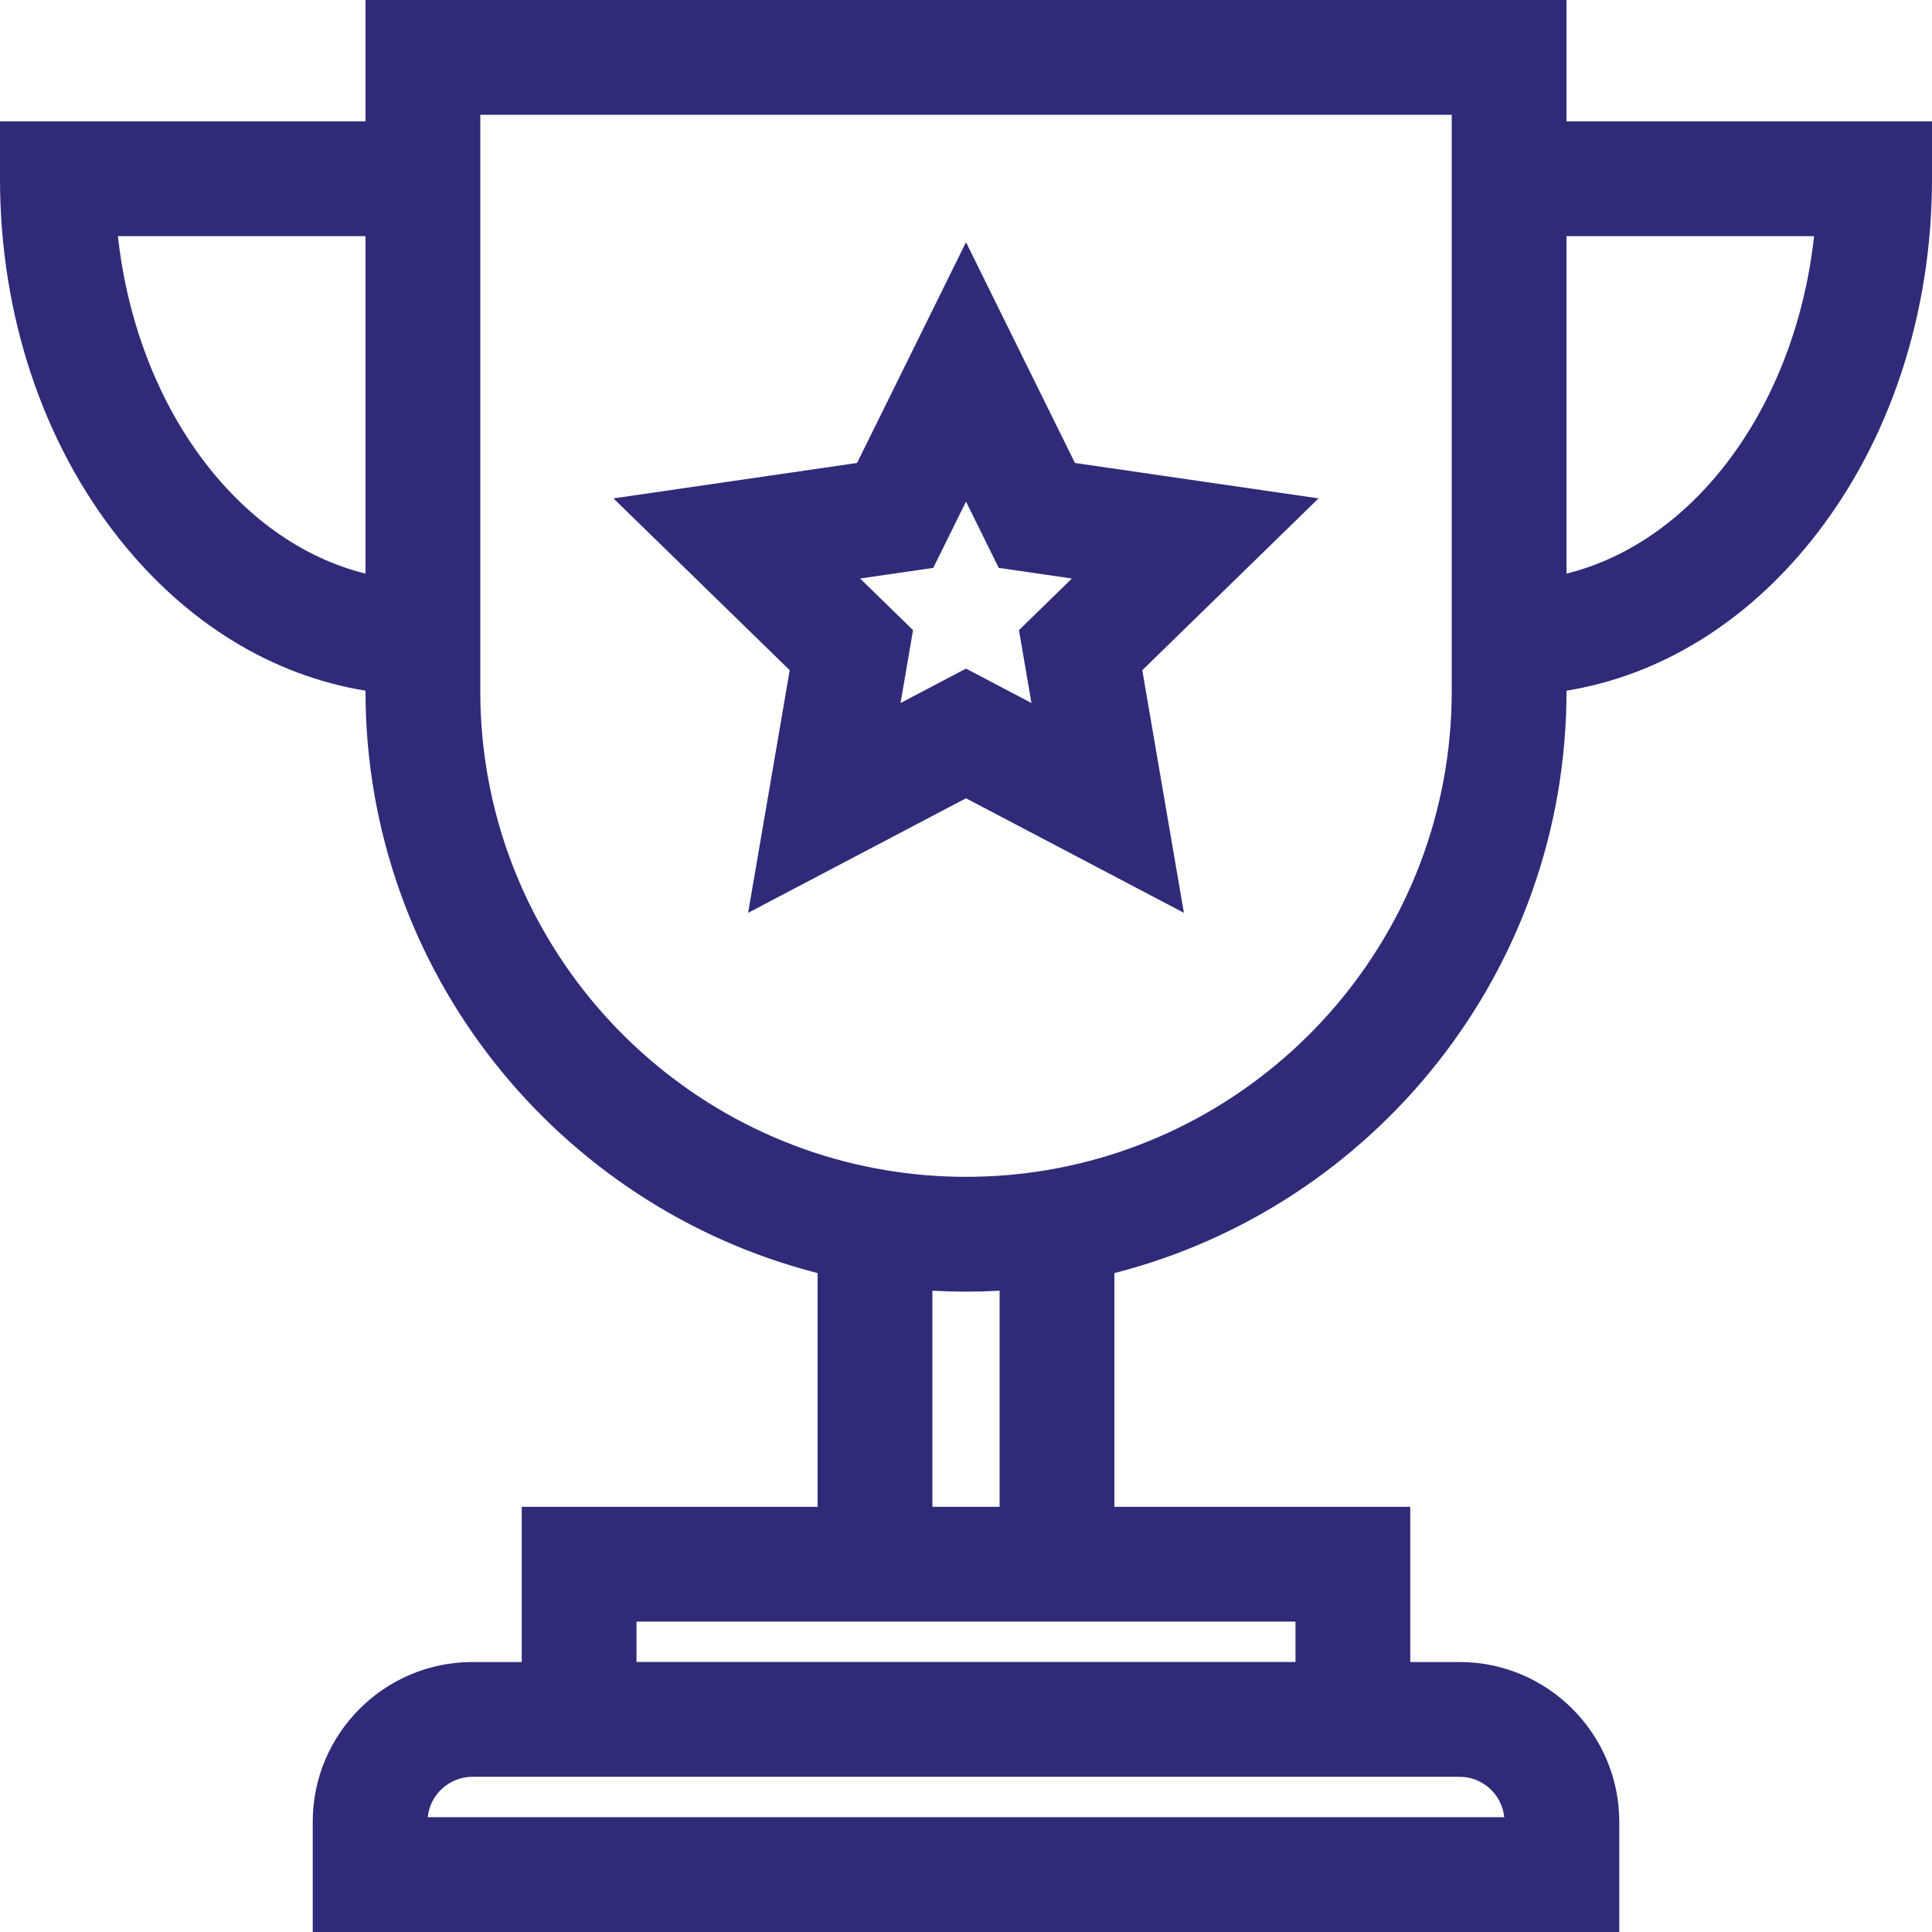
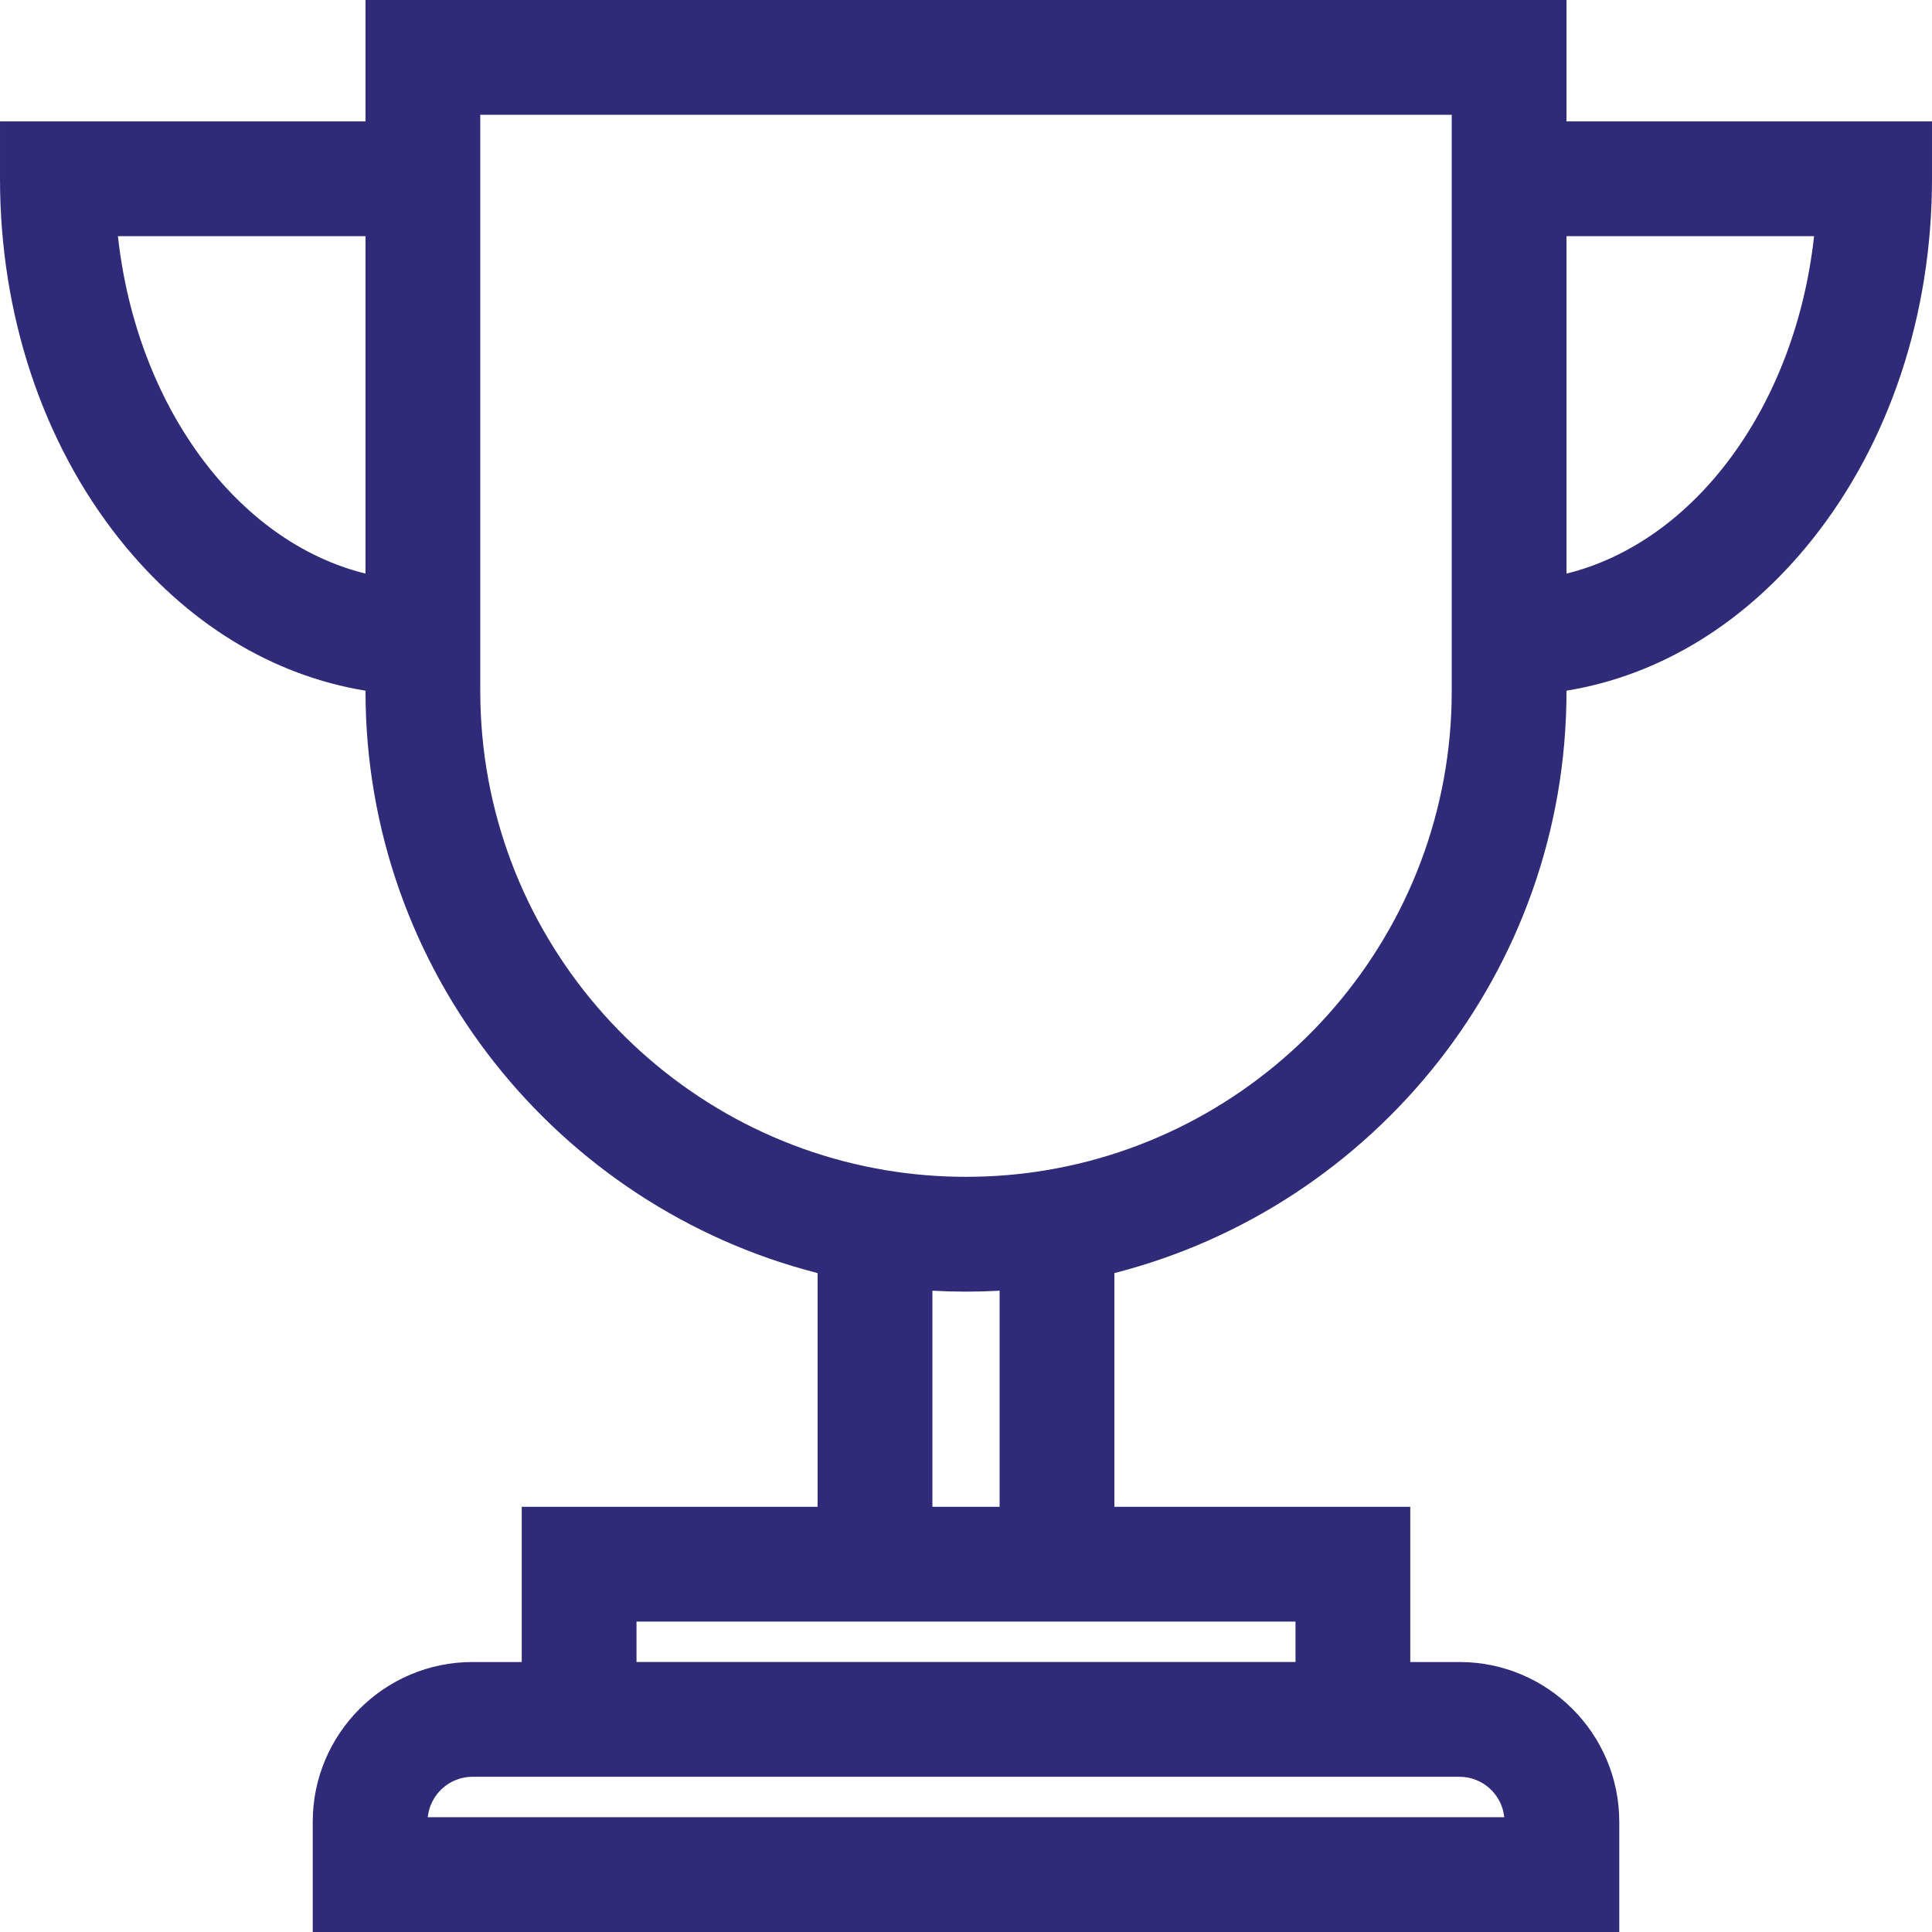
<svg xmlns="http://www.w3.org/2000/svg" fill="#2f2b79" height="800px" width="800px" version="1.1" id="Layer_1" viewBox="0 0 512.001 512.001" xml:space="preserve">
  <g>
    <g>
      <path d="M415.142,32.163V0H96.861v32.164H0.001v15.209c0,35.932,11.25,69.857,31.679,95.524    c17.674,22.207,40.413,36.101,65.181,40.143v0.121c0,74.184,51.023,136.669,119.817,154.219v61.939h-78.414v41.132h-13.043    c-23.348,0-42.344,18.996-42.344,42.345v29.206h346.247v-29.206c0-23.348-18.995-42.345-42.344-42.345h-13.043v-41.133h-78.414    v-61.939c68.795-17.55,119.818-80.036,119.818-154.219v-0.121c24.768-4.042,47.507-17.937,65.18-40.143    C500.75,117.229,512,83.305,512,47.372V32.163H415.142z M96.861,152.009c-34.026-8.394-60.656-44.407-65.612-89.428h65.612    V152.009z M373.739,470.867h13.043c6.168,0,11.256,4.707,11.865,10.715h-285.29c0.609-6.009,5.698-10.715,11.866-10.715h13.043    H373.739z M295.325,429.735h47.996v10.715H168.682v-10.715h47.996H295.325z M247.095,399.317v-57.267    c0.067,0.004,0.135,0.005,0.202,0.008c1.147,0.062,2.299,0.107,3.452,0.145c0.31,0.01,0.62,0.027,0.93,0.035    c1.437,0.039,2.877,0.061,4.323,0.061c1.446,0,2.887-0.022,4.323-0.061c0.31-0.008,0.619-0.025,0.93-0.035    c1.154-0.038,2.305-0.083,3.452-0.145c0.065-0.004,0.133-0.005,0.2-0.008v57.267H247.095z M384.725,32.164V183.16    c0,63.797-46.656,116.893-107.638,126.986c-3.364,0.554-6.752,0.981-10.154,1.267c-0.051,0.004-0.101,0.009-0.152,0.013    c-1.764,0.146-3.53,0.257-5.3,0.331c-0.046,0.002-0.091,0.003-0.136,0.005c-3.561,0.146-7.128,0.146-10.688,0    c-0.045-0.002-0.089-0.003-0.134-0.005c-1.769-0.074-3.538-0.185-5.303-0.331c-0.05-0.004-0.098-0.009-0.148-0.013    c-3.403-0.286-6.791-0.714-10.156-1.267c-60.982-10.091-107.638-63.189-107.638-126.987V32.164v-1.747h257.447V32.164z     M415.142,152.009V62.581h65.612C475.797,107.602,449.167,143.615,415.142,152.009z" />
    </g>
  </g>
  <g>
    <g>
-       <path d="M349.434,132.076l-64.561-9.383l-28.872-58.499l-28.872,58.499l-64.559,9.383l46.715,45.536l-11.027,64.298l57.744-30.357    l57.744,30.357l-11.028-64.298L349.434,132.076z M273.347,186.307l-17.346-9.119l-17.346,9.119l3.312-19.316l-14.033-13.679    l19.393-2.818L256,132.921l8.673,17.573l19.394,2.818l-14.032,13.679L273.347,186.307z" />
-     </g>
+       </g>
  </g>
</svg>